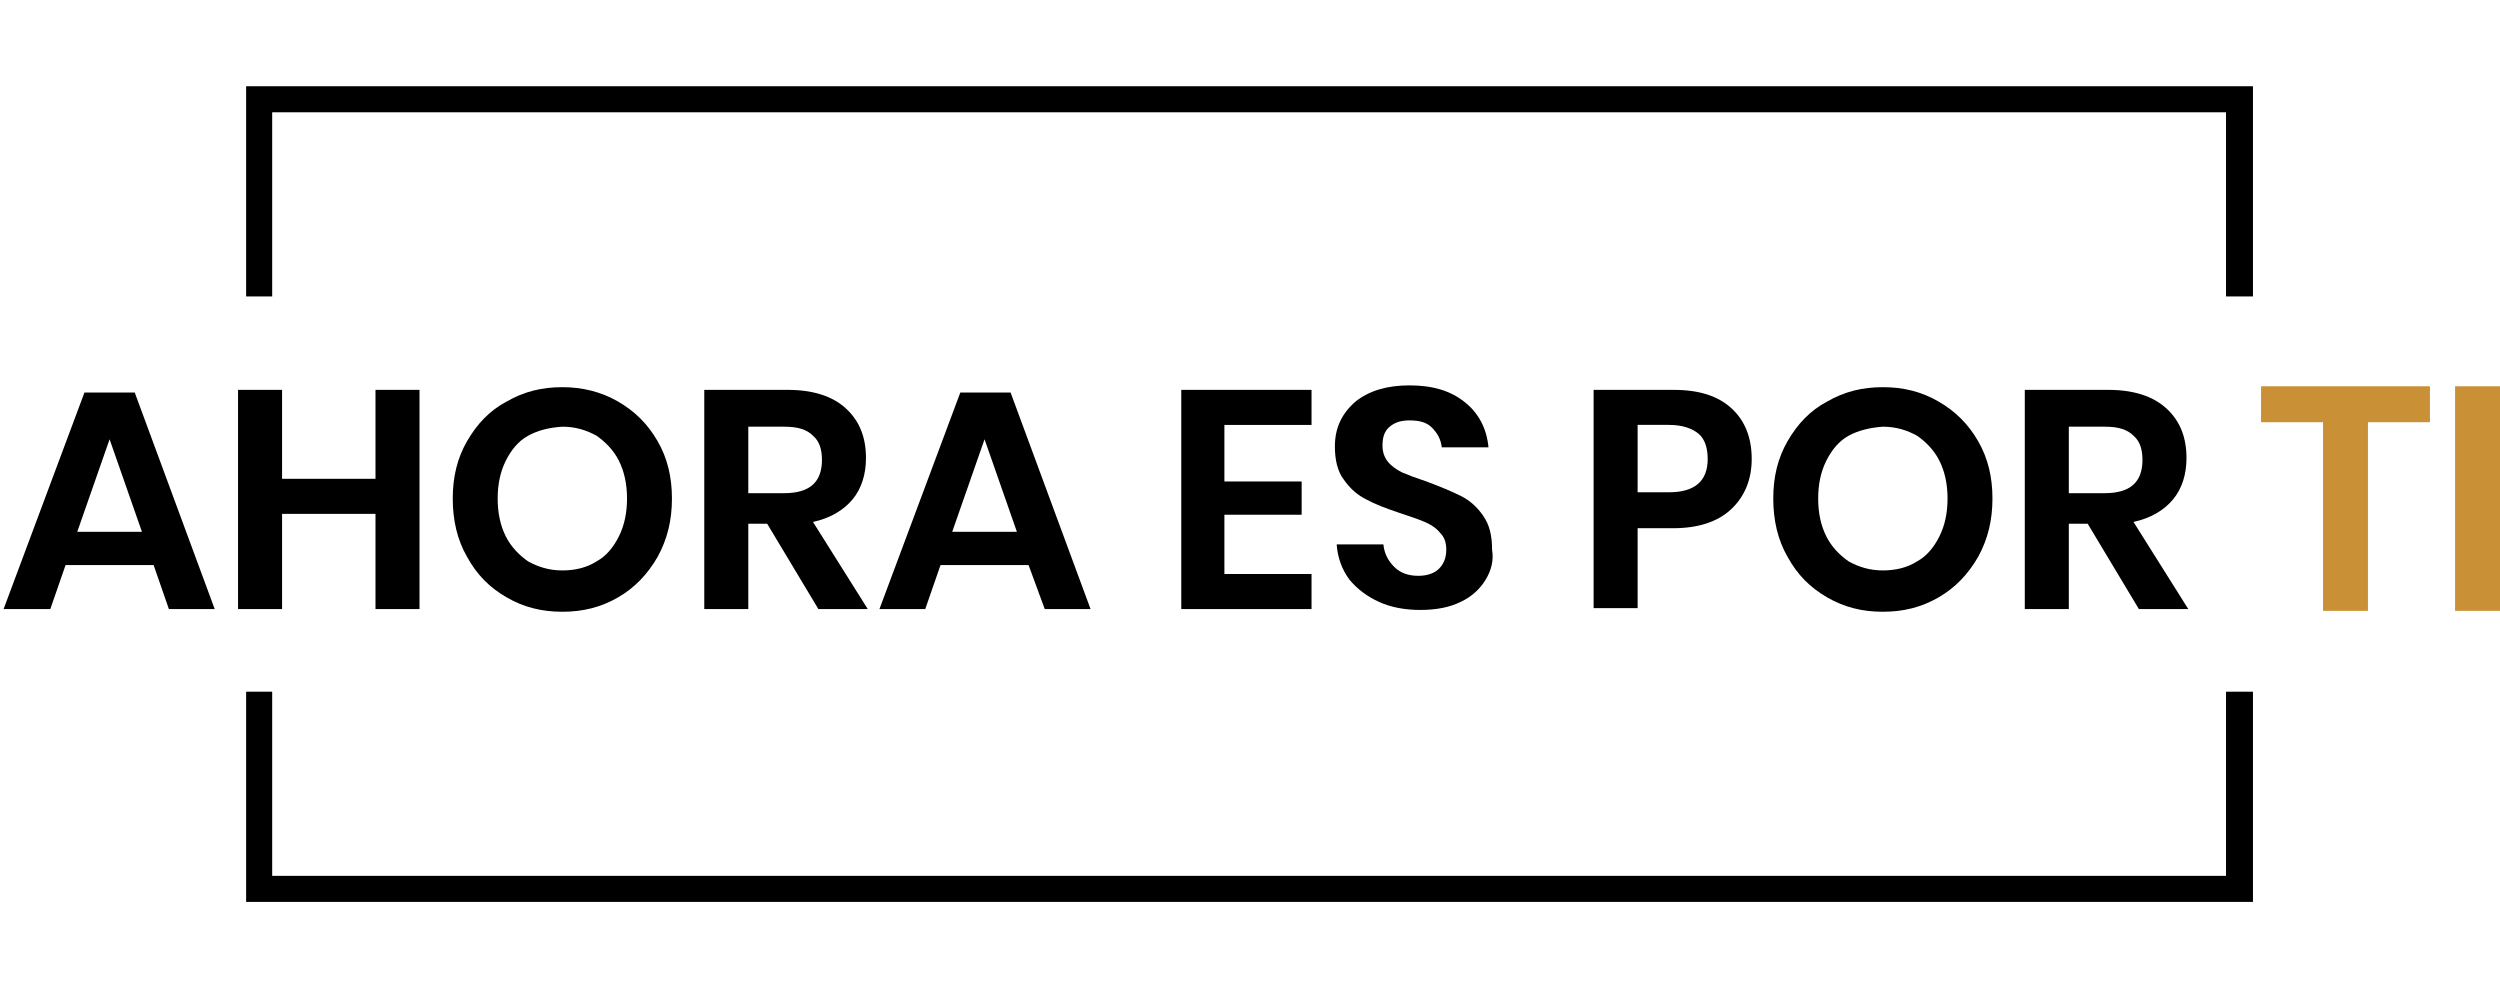
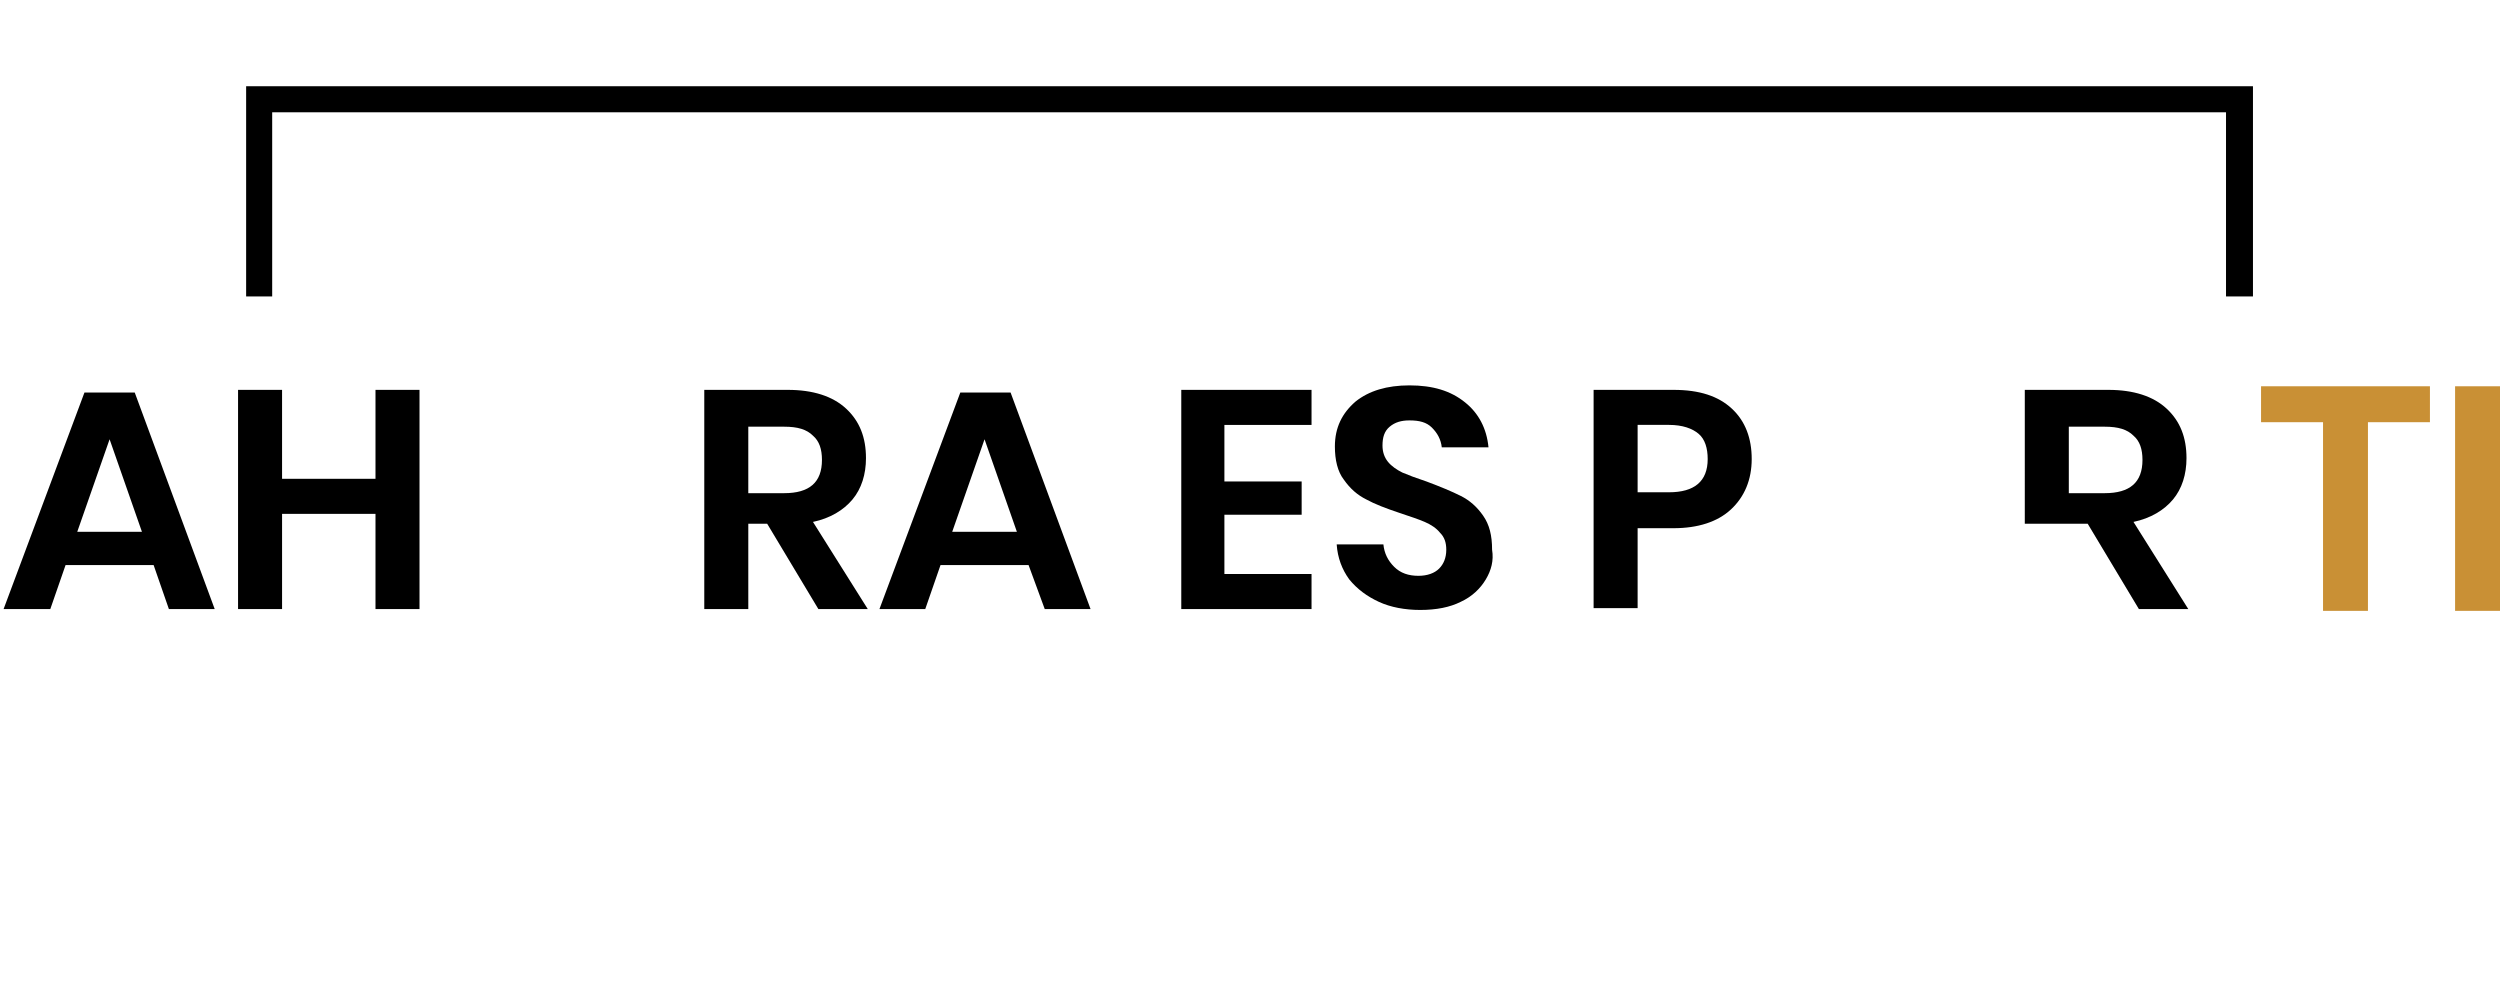
<svg xmlns="http://www.w3.org/2000/svg" version="1.1" id="Layer_1" x="0px" y="0px" viewBox="0 0 278.3 110" style="enable-background:new 0 0 278.3 110;" xml:space="preserve">
  <style type="text/css">
	.st0{fill:#C99035;}
</style>
  <g>
    <g>
      <polygon points="30.3,33 30.3,12.5 247.8,12.5 247.8,33 250.8,33 250.8,9.6 27.4,9.6 27.4,33   " />
-       <polygon points="247.8,77 247.8,97.5 30.3,97.5 30.3,77 27.4,77 27.4,100.4 250.8,100.4 250.8,77   " />
    </g>
    <g>
      <path class="st0" d="M270.5,43v4h-6.9v21h-5V47h-6.9v-4H270.5z" />
      <path class="st0" d="M278.3,43v25h-5V43H278.3z" />
    </g>
  </g>
  <g>
    <path d="M17.1,62.9H7.3l-1.7,4.9H0.4l9-24.1H15l8.9,24.1h-5.1L17.1,62.9z M15.8,59.2l-3.6-10.3L8.6,59.2H15.8z" />
    <path d="M46.7,43.4v24.4h-4.9V57.2H31.4v10.6h-4.9V43.4h4.9v9.9h10.4v-9.9H46.7z" />
-     <path d="M68.8,44.7c1.9,1.1,3.3,2.5,4.4,4.4c1.1,1.9,1.6,4,1.6,6.4c0,2.4-0.5,4.5-1.6,6.5c-1.1,1.9-2.5,3.4-4.4,4.5   c-1.9,1.1-3.9,1.6-6.2,1.6c-2.3,0-4.3-0.5-6.2-1.6c-1.9-1.1-3.3-2.5-4.4-4.5c-1.1-1.9-1.6-4.1-1.6-6.5c0-2.4,0.5-4.5,1.6-6.4   c1.1-1.9,2.5-3.4,4.4-4.4c1.9-1.1,3.9-1.6,6.2-1.6C64.8,43.1,66.9,43.6,68.8,44.7z M58.8,48.5c-1.1,0.6-1.9,1.6-2.5,2.8   c-0.6,1.2-0.9,2.6-0.9,4.2c0,1.6,0.3,3,0.9,4.2c0.6,1.2,1.5,2.1,2.5,2.8c1.1,0.6,2.3,1,3.8,1c1.4,0,2.7-0.3,3.8-1   c1.1-0.6,1.9-1.6,2.5-2.8c0.6-1.2,0.9-2.6,0.9-4.2c0-1.6-0.3-3-0.9-4.2c-0.6-1.2-1.5-2.1-2.5-2.8c-1.1-0.6-2.3-1-3.8-1   C61.1,47.6,59.9,47.9,58.8,48.5z" />
    <path d="M91.1,67.8l-5.7-9.5h-2.1v9.5h-4.9V43.4h9.3c2.8,0,5,0.7,6.5,2.1c1.5,1.4,2.2,3.2,2.2,5.5c0,1.8-0.5,3.4-1.5,4.6   c-1,1.2-2.5,2.1-4.4,2.5l6.1,9.7H91.1z M83.3,54.9h4c2.8,0,4.2-1.2,4.2-3.7c0-1.2-0.3-2.1-1-2.7c-0.7-0.7-1.7-1-3.2-1h-4V54.9z" />
    <path d="M114.5,62.9h-9.8l-1.7,4.9h-5.1l9-24.1h5.6l8.9,24.1h-5.1L114.5,62.9z M113.2,59.2l-3.6-10.3L106,59.2H113.2z" />
    <path d="M136.3,47.3v6.3h8.6v3.7h-8.6v6.6h9.7v3.9h-14.5V43.4H146v3.9H136.3z" />
    <path d="M165.4,64.5c-0.6,1-1.5,1.9-2.8,2.5c-1.2,0.6-2.7,0.9-4.5,0.9c-1.7,0-3.3-0.3-4.6-0.9s-2.4-1.4-3.3-2.5   c-0.8-1.1-1.3-2.4-1.4-3.9h5.2c0.1,1,0.5,1.8,1.2,2.5c0.7,0.7,1.6,1,2.7,1c1,0,1.8-0.3,2.3-0.8c0.5-0.5,0.8-1.2,0.8-2.1   c0-0.8-0.2-1.4-0.7-1.9c-0.4-0.5-1-0.9-1.7-1.2c-0.7-0.3-1.6-0.6-2.8-1c-1.5-0.5-2.8-1-3.7-1.5c-1-0.5-1.8-1.2-2.5-2.2   c-0.7-0.9-1-2.2-1-3.7c0-2.1,0.8-3.7,2.3-5c1.5-1.2,3.5-1.8,6-1.8c2.6,0,4.6,0.6,6.2,1.9c1.5,1.2,2.4,2.9,2.6,5h-5.2   c-0.1-0.9-0.5-1.6-1.1-2.2c-0.6-0.6-1.4-0.8-2.5-0.8c-0.9,0-1.6,0.2-2.2,0.7c-0.6,0.5-0.8,1.2-0.8,2.1c0,0.7,0.2,1.3,0.6,1.8   c0.4,0.5,1,0.9,1.6,1.2c0.7,0.3,1.5,0.6,2.7,1c1.6,0.6,2.8,1.1,3.8,1.6c1,0.5,1.8,1.2,2.5,2.2s1,2.2,1,3.8   C166.3,62.4,166,63.5,165.4,64.5z" />
    <path d="M182.3,58.7v9h-4.9V43.4h8.9c2.9,0,5,0.7,6.5,2.1c1.5,1.4,2.2,3.3,2.2,5.6c0,2.3-0.8,4.2-2.3,5.6c-1.5,1.4-3.7,2.1-6.4,2.1   H182.3z M190.1,51.1c0-1.2-0.3-2.2-1-2.8s-1.8-1-3.3-1h-3.5v7.5h3.5C188.6,54.8,190.1,53.6,190.1,51.1z" />
-     <path d="M215.8,44.7c1.9,1.1,3.3,2.5,4.4,4.4c1.1,1.9,1.6,4,1.6,6.4c0,2.4-0.5,4.5-1.6,6.5c-1.1,1.9-2.5,3.4-4.4,4.5   c-1.9,1.1-3.9,1.6-6.2,1.6c-2.3,0-4.3-0.5-6.2-1.6c-1.9-1.1-3.3-2.5-4.4-4.5c-1.1-1.9-1.6-4.1-1.6-6.5c0-2.4,0.5-4.5,1.6-6.4   c1.1-1.9,2.5-3.4,4.4-4.4c1.9-1.1,3.9-1.6,6.2-1.6C211.9,43.1,213.9,43.6,215.8,44.7z M205.8,48.5c-1.1,0.6-1.9,1.6-2.5,2.8   c-0.6,1.2-0.9,2.6-0.9,4.2c0,1.6,0.3,3,0.9,4.2c0.6,1.2,1.5,2.1,2.5,2.8c1.1,0.6,2.3,1,3.8,1c1.4,0,2.7-0.3,3.8-1   c1.1-0.6,1.9-1.6,2.5-2.8c0.6-1.2,0.9-2.6,0.9-4.2c0-1.6-0.3-3-0.9-4.2c-0.6-1.2-1.5-2.1-2.5-2.8c-1.1-0.6-2.3-1-3.8-1   C208.2,47.6,206.9,47.9,205.8,48.5z" />
-     <path d="M238.1,67.8l-5.7-9.5h-2.1v9.5h-4.9V43.4h9.3c2.8,0,5,0.7,6.5,2.1c1.5,1.4,2.2,3.2,2.2,5.5c0,1.8-0.5,3.4-1.5,4.6   c-1,1.2-2.5,2.1-4.4,2.5l6.1,9.7H238.1z M230.3,54.9h4c2.8,0,4.2-1.2,4.2-3.7c0-1.2-0.3-2.1-1-2.7c-0.7-0.7-1.7-1-3.2-1h-4V54.9z" />
+     <path d="M238.1,67.8l-5.7-9.5h-2.1h-4.9V43.4h9.3c2.8,0,5,0.7,6.5,2.1c1.5,1.4,2.2,3.2,2.2,5.5c0,1.8-0.5,3.4-1.5,4.6   c-1,1.2-2.5,2.1-4.4,2.5l6.1,9.7H238.1z M230.3,54.9h4c2.8,0,4.2-1.2,4.2-3.7c0-1.2-0.3-2.1-1-2.7c-0.7-0.7-1.7-1-3.2-1h-4V54.9z" />
  </g>
</svg>